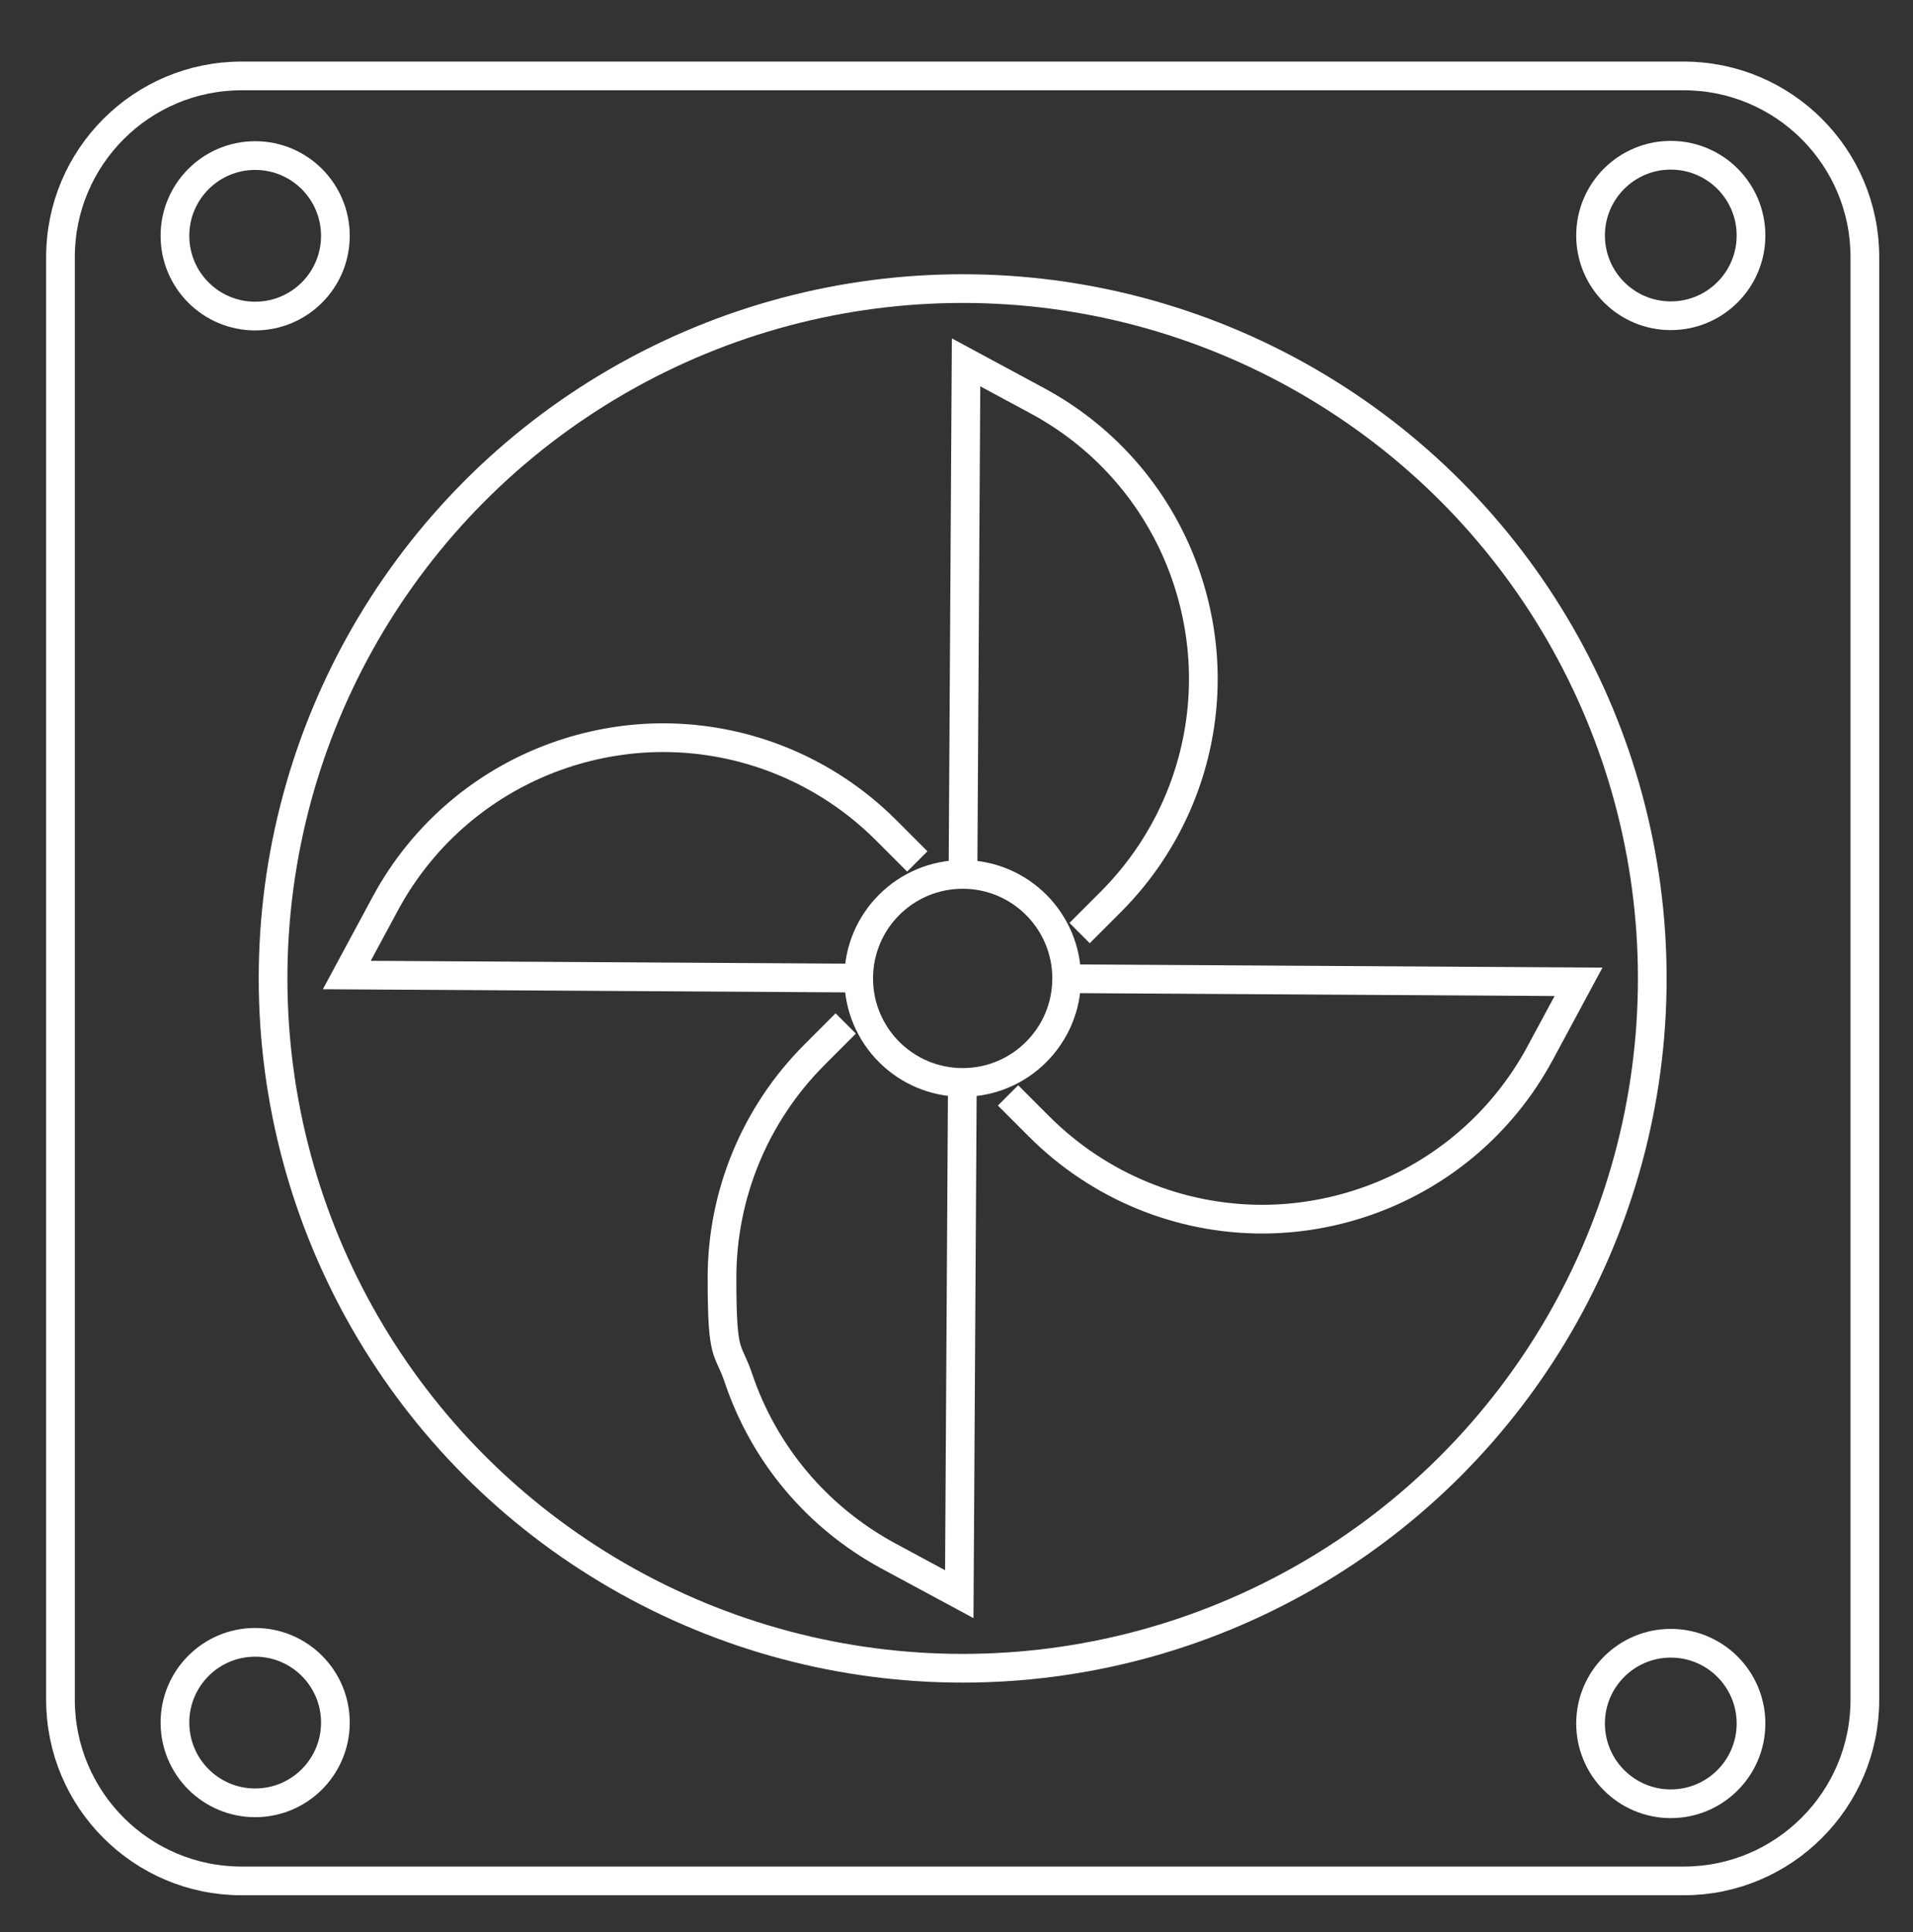
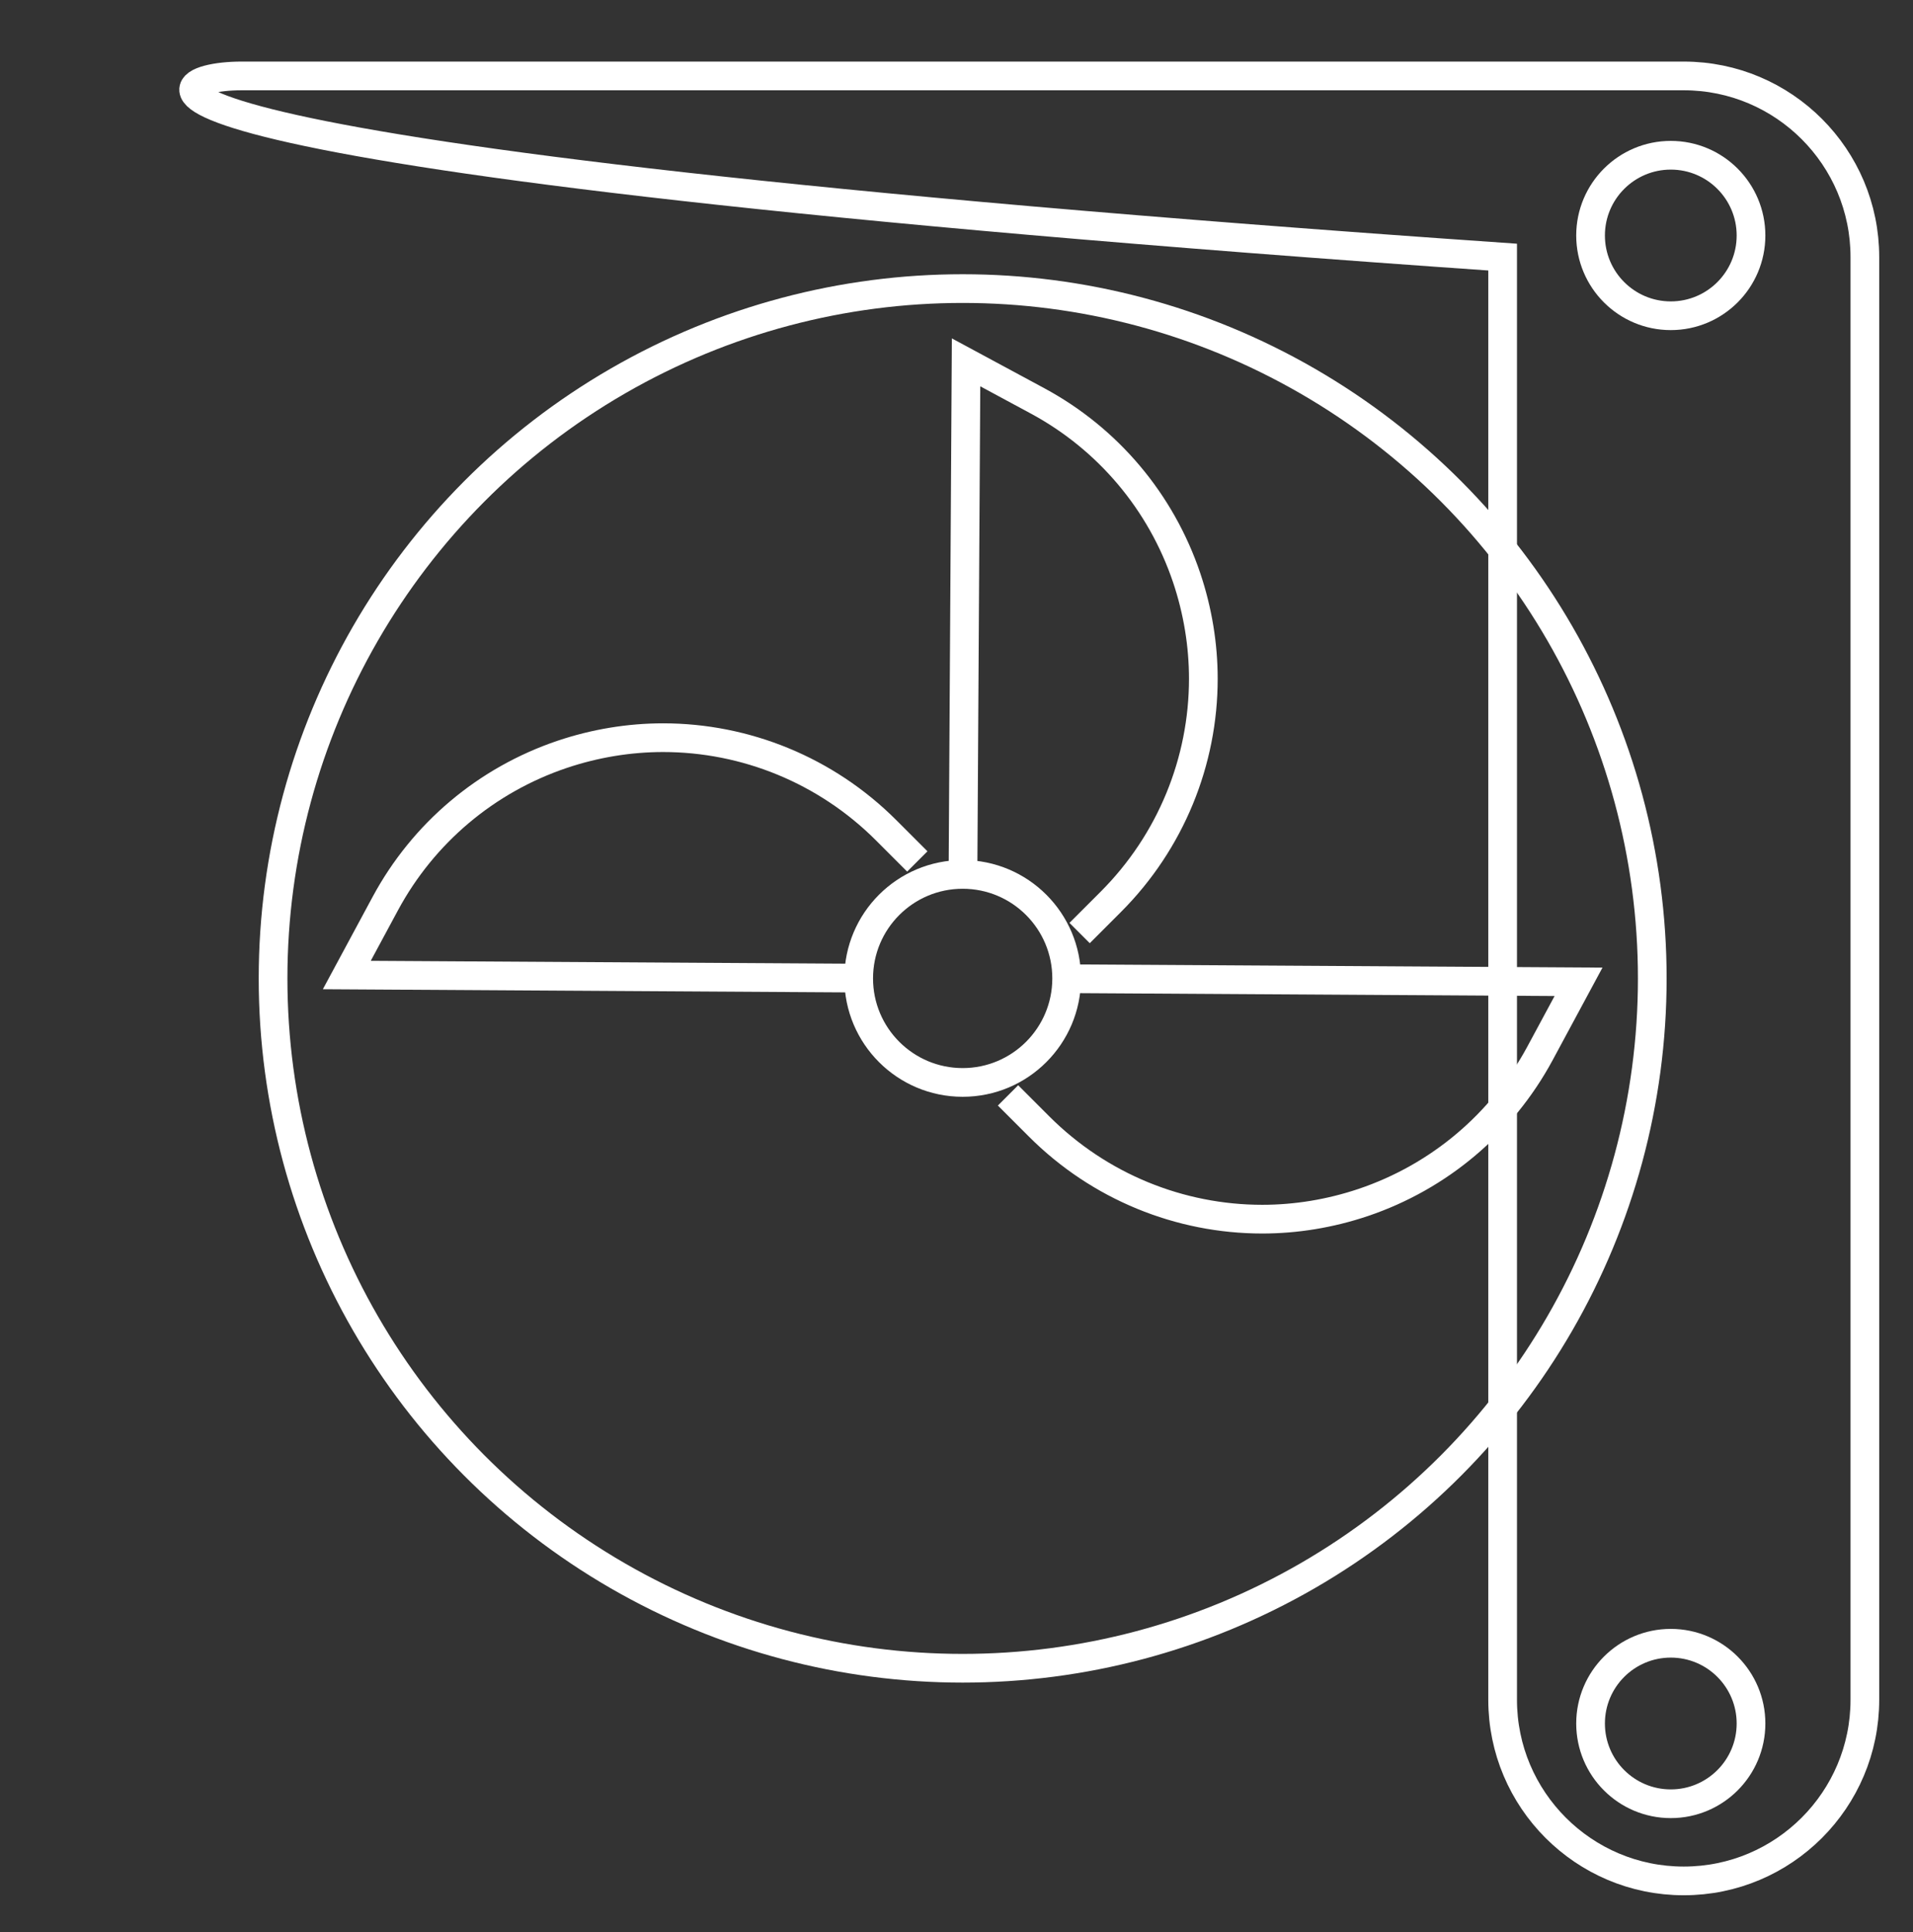
<svg xmlns="http://www.w3.org/2000/svg" version="1.1" id="Calque_1" x="0px" y="0px" viewBox="0 0 620 626" style="enable-background:new 0 0 620 626;" xml:space="preserve">
  <rect x="0" y="0" width="620" height="626" fill="#333333" stroke="none" />
  <style type="text/css"> .st0{fill:none;stroke:#FFFFFF;stroke-width:9.3;stroke-miterlimit:10;} </style>
  <circle class="st0" cx="312" cy="317" r="223.5" />
  <circle class="st0" cx="312" cy="317" r="33.7" />
  <path class="st0" d="M312.1,283.2l1-165.8l23.2,12.5c22.8,12.3,40,32.7,48.3,57.3c3.6,10.7,5.4,21.8,5.4,32.7 c0,26.7-10.5,52.8-30,72.3l-10.1,10.1" />
  <path class="st0" d="M345.8,317.1l165.8,1l-12.5,23.2c-12.3,22.8-32.7,40-57.3,48.3c-10.7,3.6-21.8,5.4-32.7,5.4 c-26.7,0-52.8-10.5-72.3-30l-10.1-10.1" />
-   <path class="st0" d="M274.1,331.6L264,341.7c-19.5,19.5-30,45.6-30,72.3s1.8,22,5.4,32.7c8.3,24.5,25.5,44.9,48.3,57.3l23.2,12.5 l1-165.8" />
  <path class="st0" d="M278.2,316.9l-165.8-1l12.5-23.2c12.3-22.8,32.7-40,57.3-48.3c10.7-3.6,21.8-5.4,32.7-5.4 c26.7,0,52.8,10.5,72.3,30l10.1,10.1" />
-   <path class="st0" d="M78.3,24.6h467.4c32.4,0,58.7,26.3,58.7,58.7v467.4c0,32.4-26.3,58.7-58.7,58.7H78.3 c-32.4,0-58.7-26.3-58.7-58.7V83.3C19.6,50.9,45.9,24.6,78.3,24.6z" />
+   <path class="st0" d="M78.3,24.6h467.4c32.4,0,58.7,26.3,58.7,58.7v467.4c0,32.4-26.3,58.7-58.7,58.7c-32.4,0-58.7-26.3-58.7-58.7V83.3C19.6,50.9,45.9,24.6,78.3,24.6z" />
  <g>
    <circle class="st0" cx="541.5" cy="76.3" r="26" />
-     <circle class="st0" cx="82.7" cy="76.4" r="26" />
  </g>
  <g>
    <circle class="st0" cx="541.5" cy="558.4" r="26" />
-     <circle class="st0" cx="82.7" cy="558.1" r="26" />
  </g>
</svg>